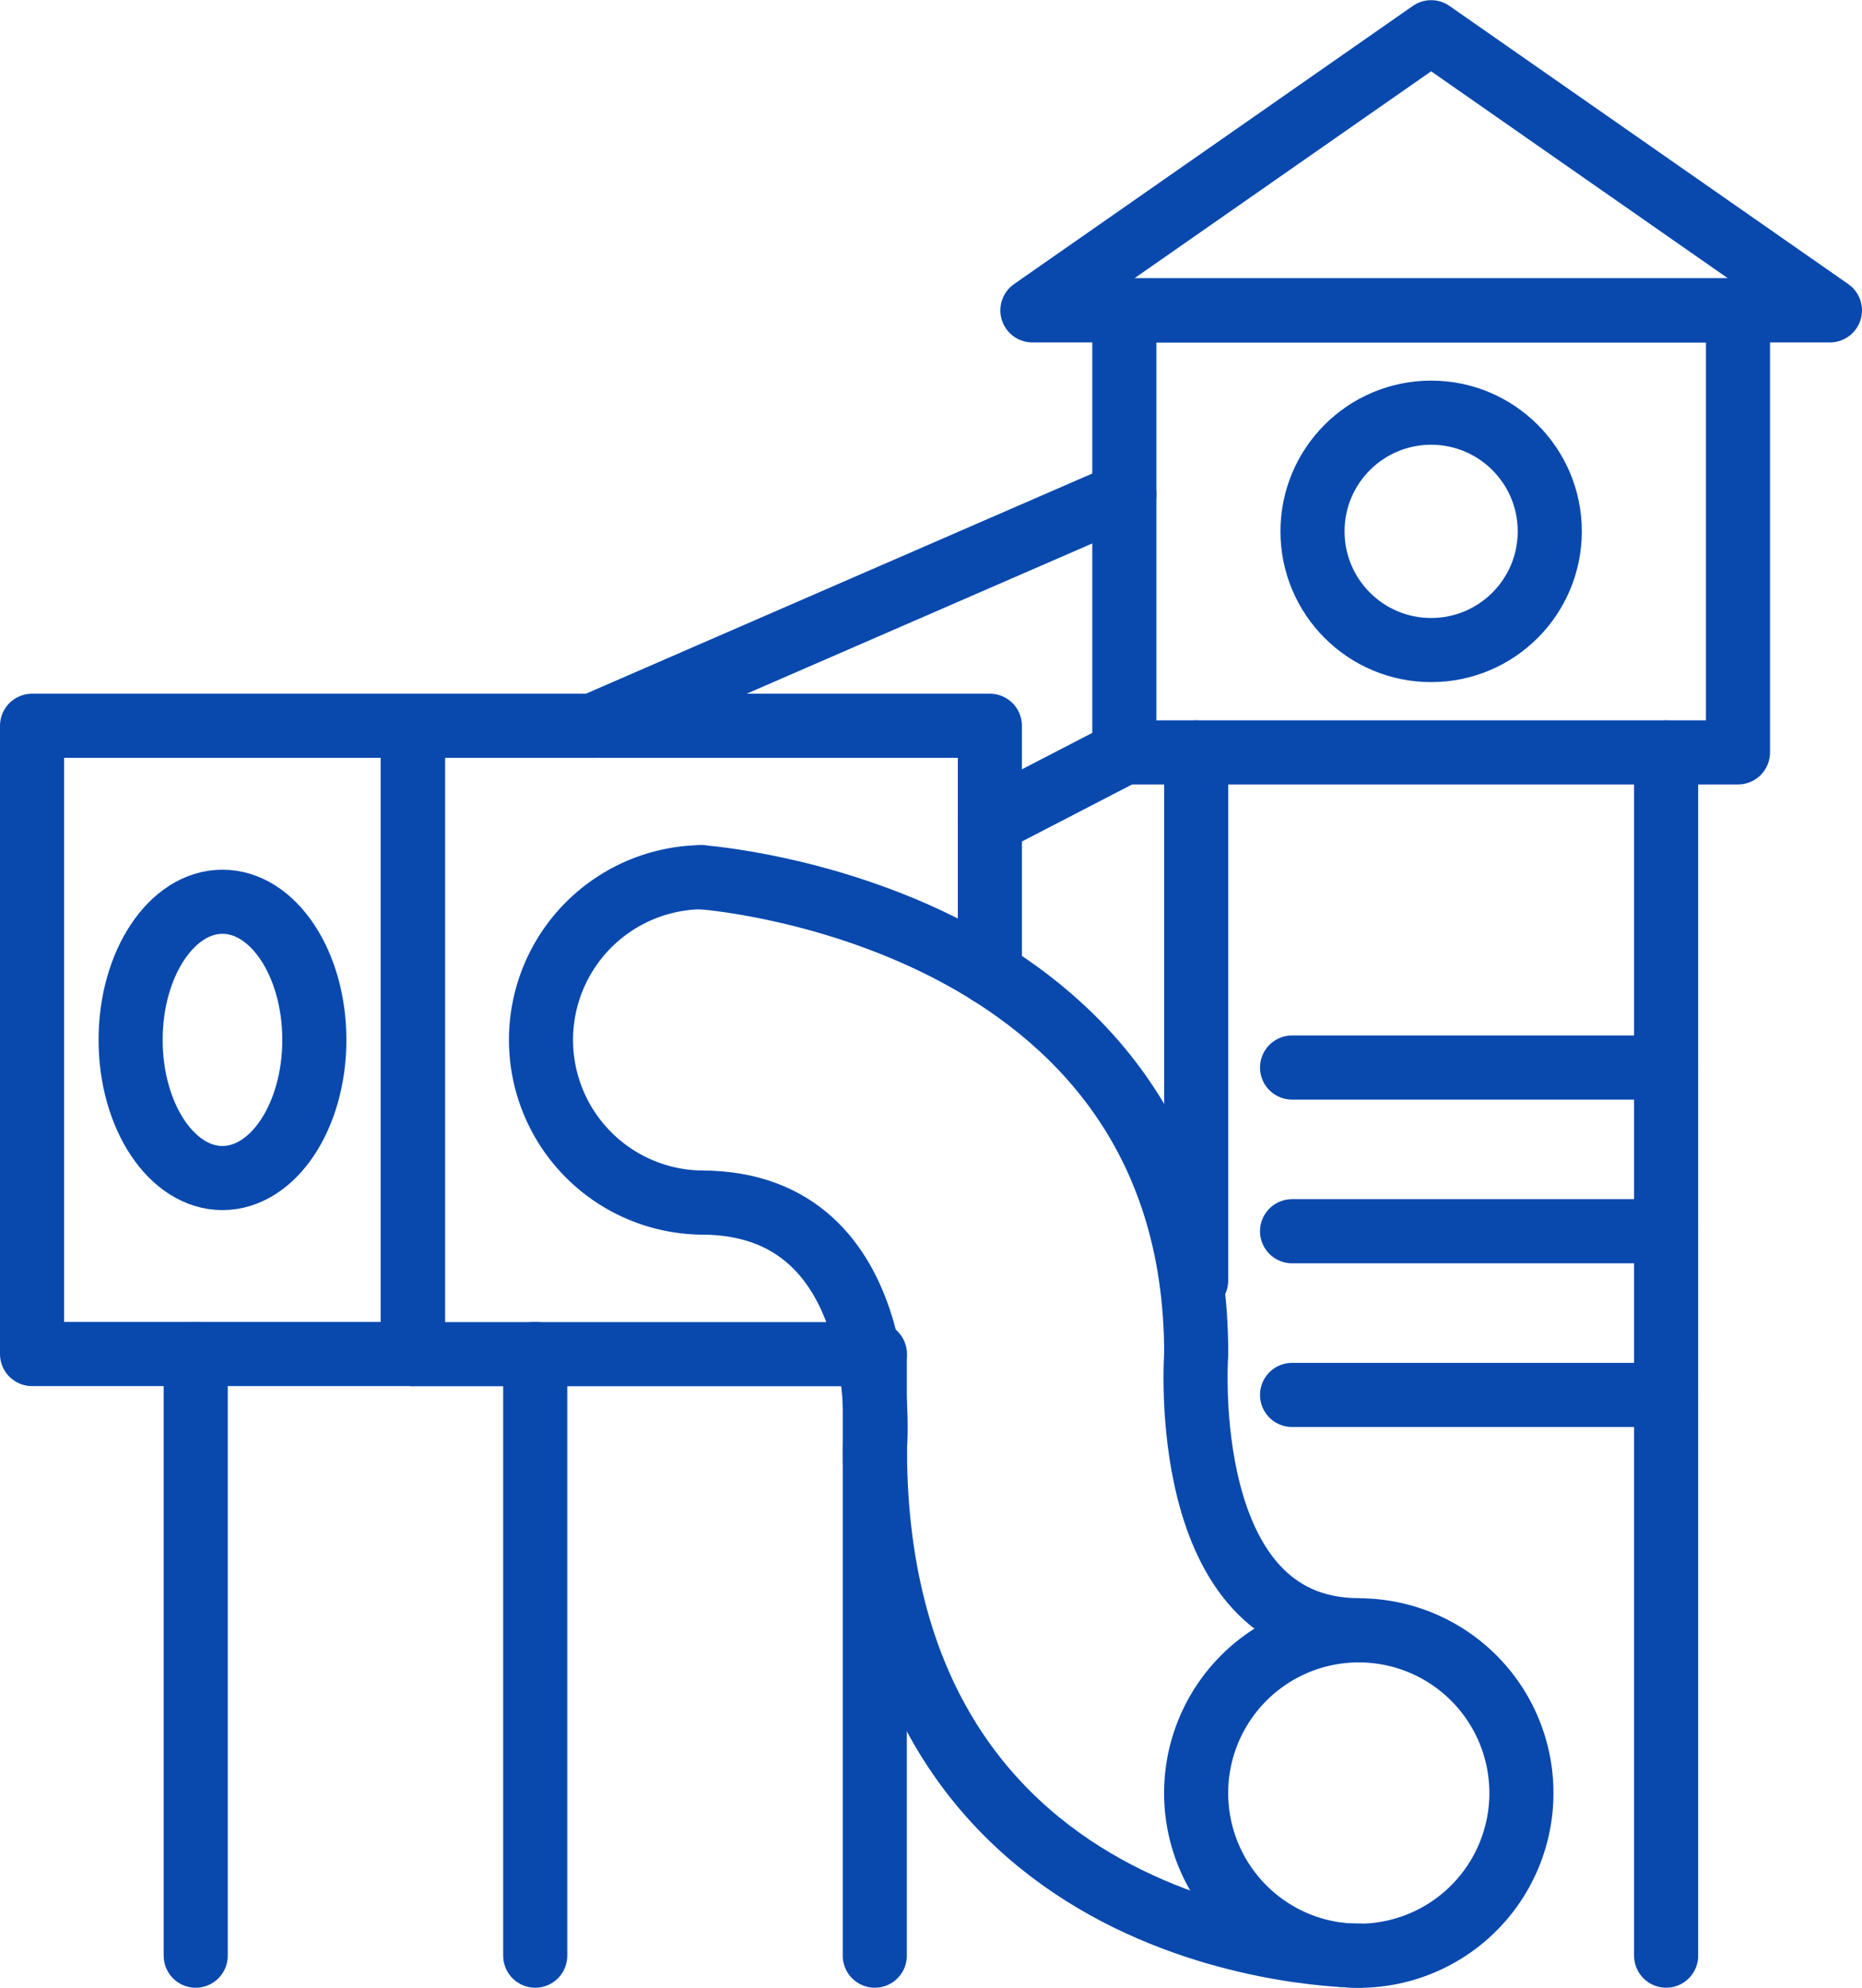
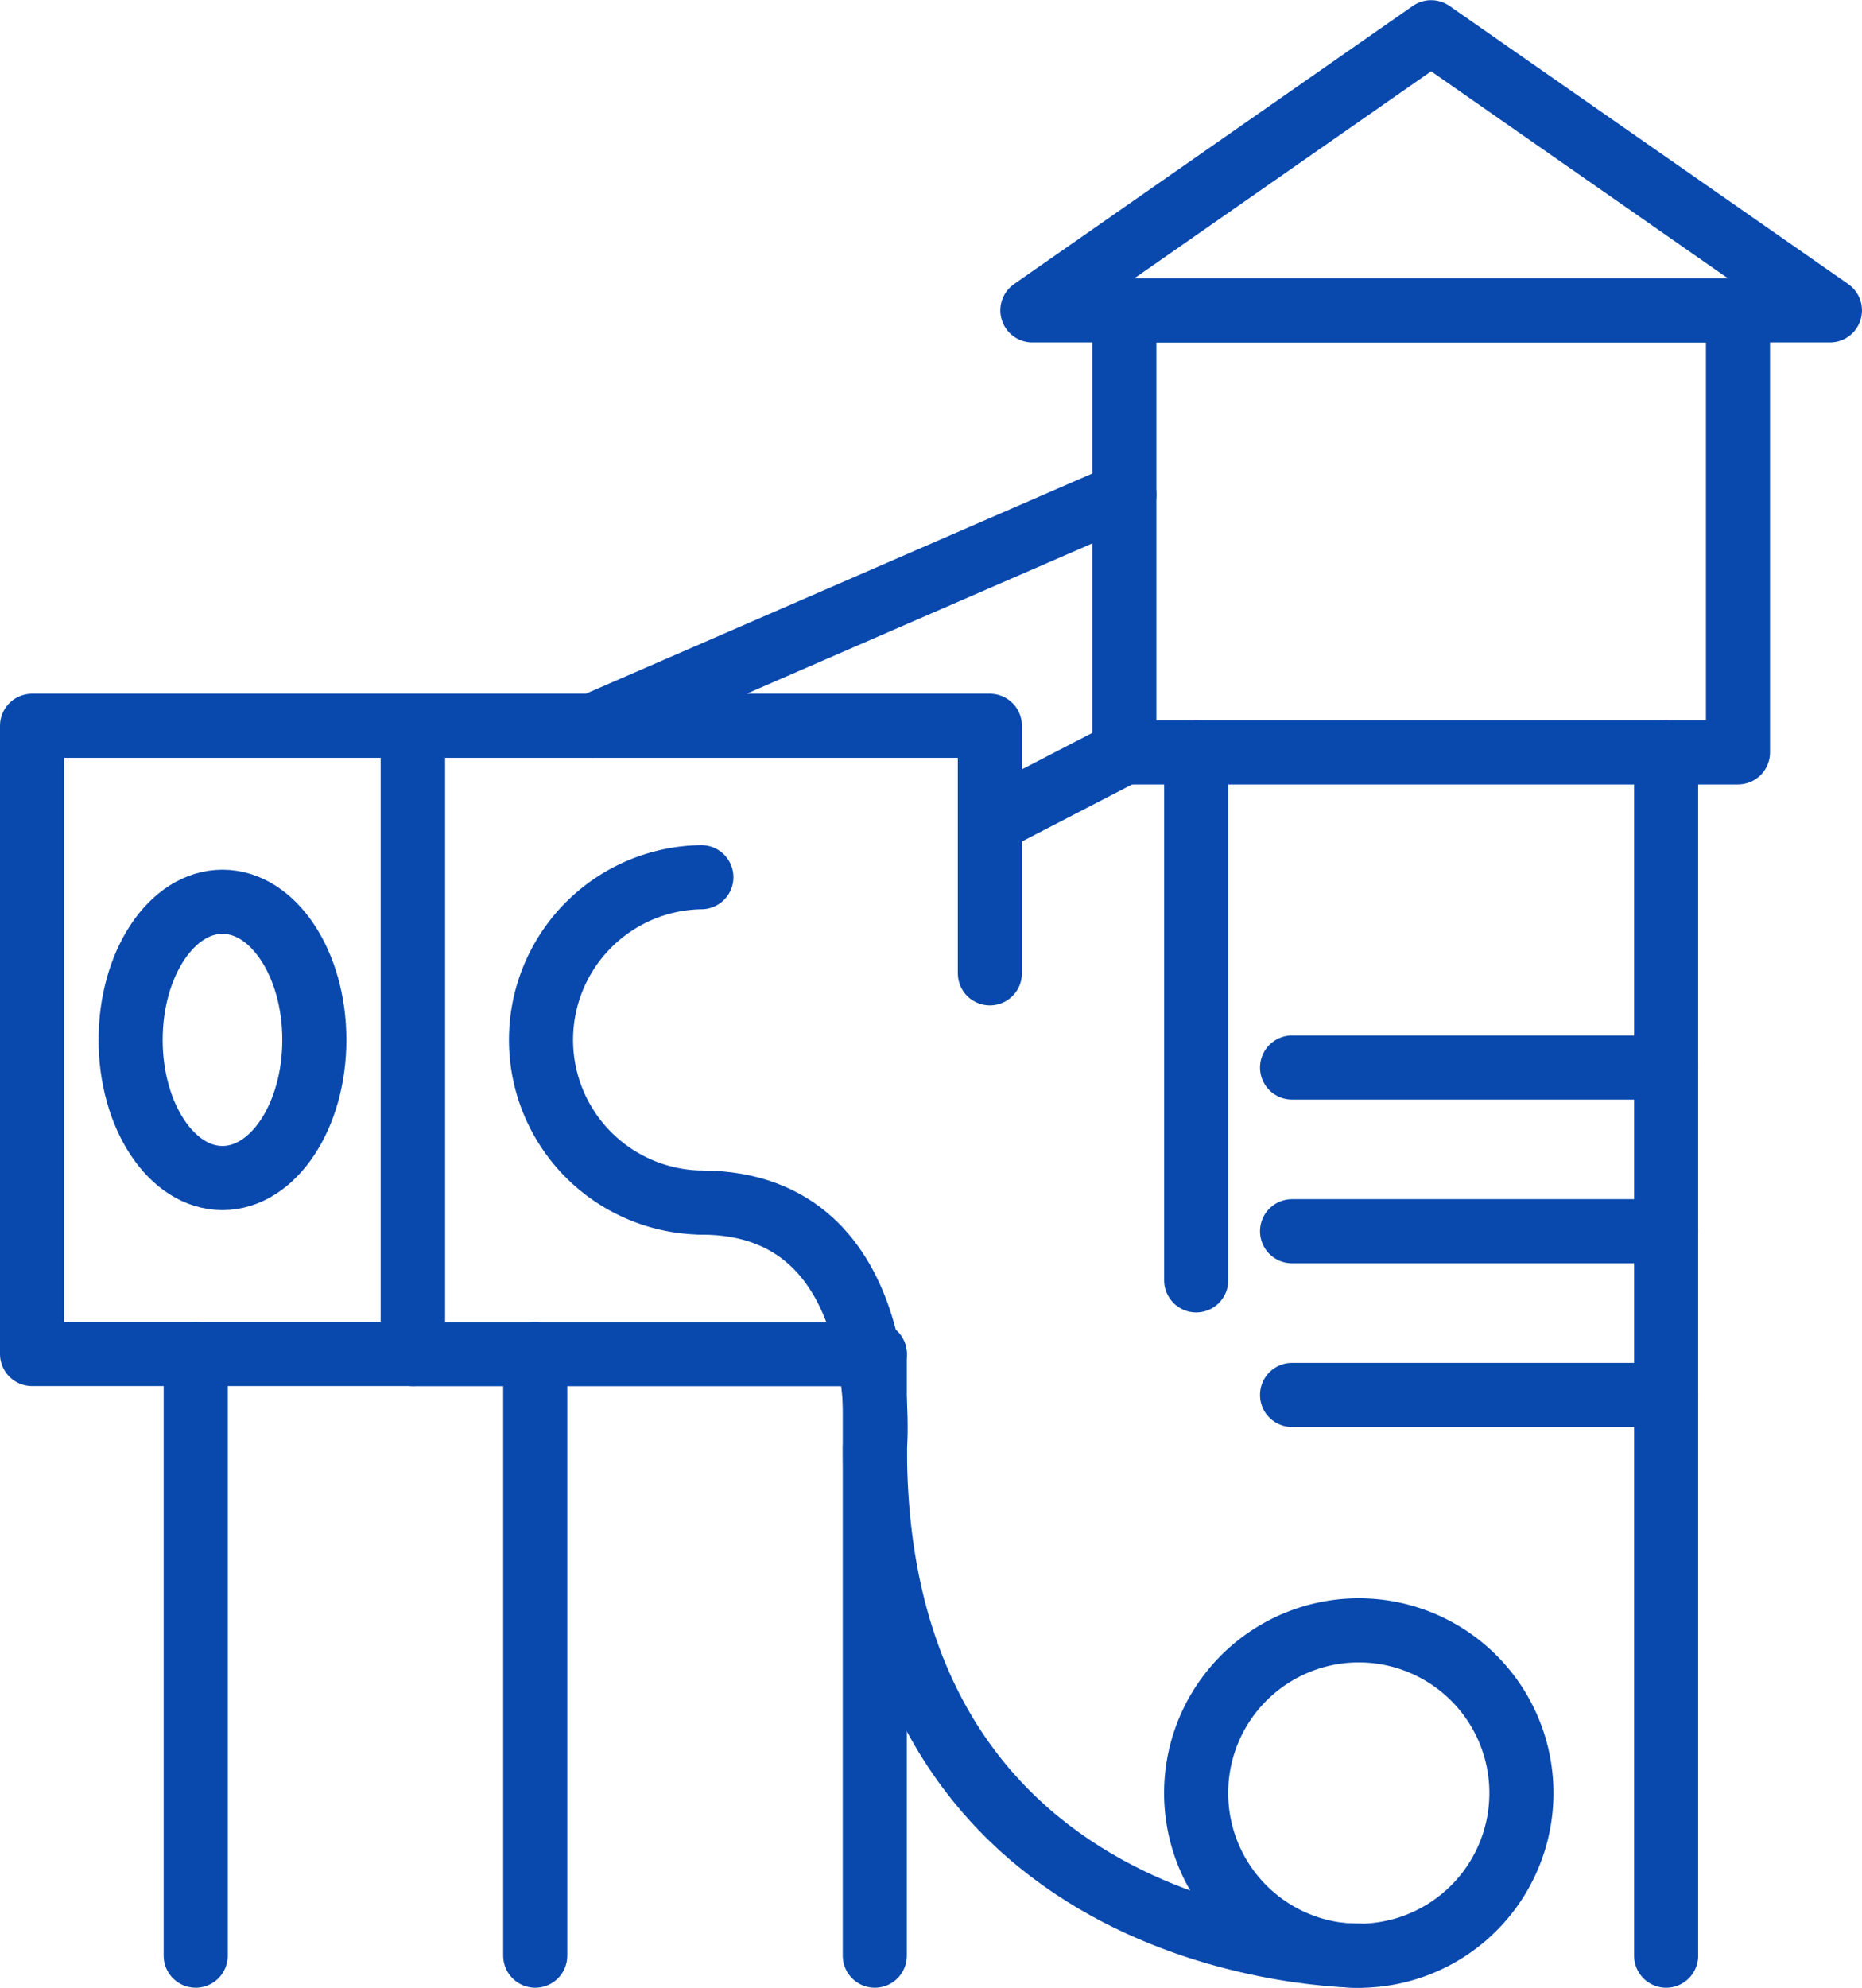
<svg xmlns="http://www.w3.org/2000/svg" width="58.104" height="62" viewBox="0 0 58.104 62">
  <g id="Group_143" data-name="Group 143" transform="translate(0.527 0.299)">
    <rect id="Rectangle_132" data-name="Rectangle 132" width="19.149" height="13.787" transform="translate(34.558 9.382)" fill="none" stroke="#0949ae" stroke-linecap="round" stroke-linejoin="round" stroke-miterlimit="10" stroke-width="2" />
    <rect id="Rectangle_133" data-name="Rectangle 133" width="11.884" height="19.596" transform="translate(0.473 22.339)" fill="none" stroke="#0949ae" stroke-linecap="round" stroke-linejoin="round" stroke-miterlimit="10" stroke-width="2" />
    <path id="Path_142" data-name="Path 142" d="M33.953,36.6V28.878H15.948v19.6H30.362" transform="translate(-3.591 -6.539)" fill="none" stroke="#0949ae" stroke-linecap="round" stroke-linejoin="round" stroke-miterlimit="10" stroke-width="2" />
    <path id="Path_143" data-name="Path 143" d="M66.014,9.376H41.127L53.57.7Z" transform="translate(-9.438 0.006)" fill="none" stroke="#0949ae" stroke-linecap="round" stroke-linejoin="round" stroke-miterlimit="10" stroke-width="2" />
    <line id="Line_195" data-name="Line 195" y2="37.532" transform="translate(51.465 23.169)" fill="none" stroke="#0949ae" stroke-linecap="round" stroke-miterlimit="10" stroke-width="2" />
    <line id="Line_196" data-name="Line 196" y1="16.468" transform="translate(36.801 23.169)" fill="none" stroke="#0949ae" stroke-linecap="round" stroke-miterlimit="10" stroke-width="2" />
    <line id="Line_197" data-name="Line 197" y1="18.766" transform="translate(26.771 41.935)" fill="none" stroke="#0949ae" stroke-linecap="round" stroke-miterlimit="10" stroke-width="2" />
    <line id="Line_198" data-name="Line 198" y1="18.766" transform="translate(16.175 41.935)" fill="none" stroke="#0949ae" stroke-linecap="round" stroke-miterlimit="10" stroke-width="2" />
    <line id="Line_199" data-name="Line 199" y1="18.766" transform="translate(5.58 41.935)" fill="none" stroke="#0949ae" stroke-linecap="round" stroke-miterlimit="10" stroke-width="2" />
    <line id="Line_200" data-name="Line 200" x2="11.673" transform="translate(39.792 32.999)" fill="none" stroke="#0949ae" stroke-linecap="round" stroke-miterlimit="10" stroke-width="2" />
    <line id="Line_201" data-name="Line 201" x2="11.673" transform="translate(39.792 38.105)" fill="none" stroke="#0949ae" stroke-linecap="round" stroke-miterlimit="10" stroke-width="2" />
    <line id="Line_202" data-name="Line 202" x2="11.673" transform="translate(39.792 43.211)" fill="none" stroke="#0949ae" stroke-linecap="round" stroke-miterlimit="10" stroke-width="2" />
-     <circle id="Ellipse_14" data-name="Ellipse 14" cx="3.702" cy="3.702" r="3.702" transform="translate(40.43 12.573)" fill="none" stroke="#0949ae" stroke-linecap="round" stroke-linejoin="round" stroke-miterlimit="10" stroke-width="2" />
    <path id="Path_144" data-name="Path 144" d="M10.208,40.336c0,2.379-1.284,4.309-2.867,4.309s-2.866-1.929-2.866-4.309,1.283-4.309,2.866-4.309S10.208,37.956,10.208,40.336Z" transform="translate(-0.926 -8.199)" fill="none" stroke="#0949ae" stroke-linecap="round" stroke-linejoin="round" stroke-miterlimit="10" stroke-width="2" />
    <path id="Path_145" data-name="Path 145" d="M26.138,45.178a5.075,5.075,0,0,1,0-10.149" transform="translate(-4.779 -7.967)" fill="none" stroke="#0949ae" stroke-linecap="round" stroke-linejoin="round" stroke-miterlimit="10" stroke-width="2" />
    <path id="Path_146" data-name="Path 146" d="M57.933,70.7a5.075,5.075,0,1,1-5.074-5.074A5.074,5.074,0,0,1,57.933,70.7Z" transform="translate(-10.984 -15.072)" fill="none" stroke="#0949ae" stroke-linecap="round" stroke-linejoin="round" stroke-miterlimit="10" stroke-width="2" />
    <line id="Line_203" data-name="Line 203" x1="16.596" y2="7.213" transform="translate(17.963 15.126)" fill="none" stroke="#0949ae" stroke-linecap="round" stroke-miterlimit="10" stroke-width="2" />
    <line id="Line_204" data-name="Line 204" x1="4.196" y2="2.171" transform="translate(30.362 23.169)" fill="none" stroke="#0949ae" stroke-linecap="round" stroke-miterlimit="10" stroke-width="2" />
-     <path id="Path_147" data-name="Path 147" d="M27.673,35.03S43.114,36.115,43.114,49.9c0,0-.63,8.617,5.074,8.617" transform="translate(-6.313 -7.967)" fill="none" stroke="#0949ae" stroke-linecap="round" stroke-linejoin="round" stroke-miterlimit="10" stroke-width="2" />
    <path id="Path_148" data-name="Path 148" d="M48.188,71.737s-15.1.085-15.1-15.83c0,0,.666-7.659-5.411-7.659" transform="translate(-6.313 -11.037)" fill="none" stroke="#0949ae" stroke-linecap="round" stroke-linejoin="round" stroke-miterlimit="10" stroke-width="2" />
  </g>
</svg>